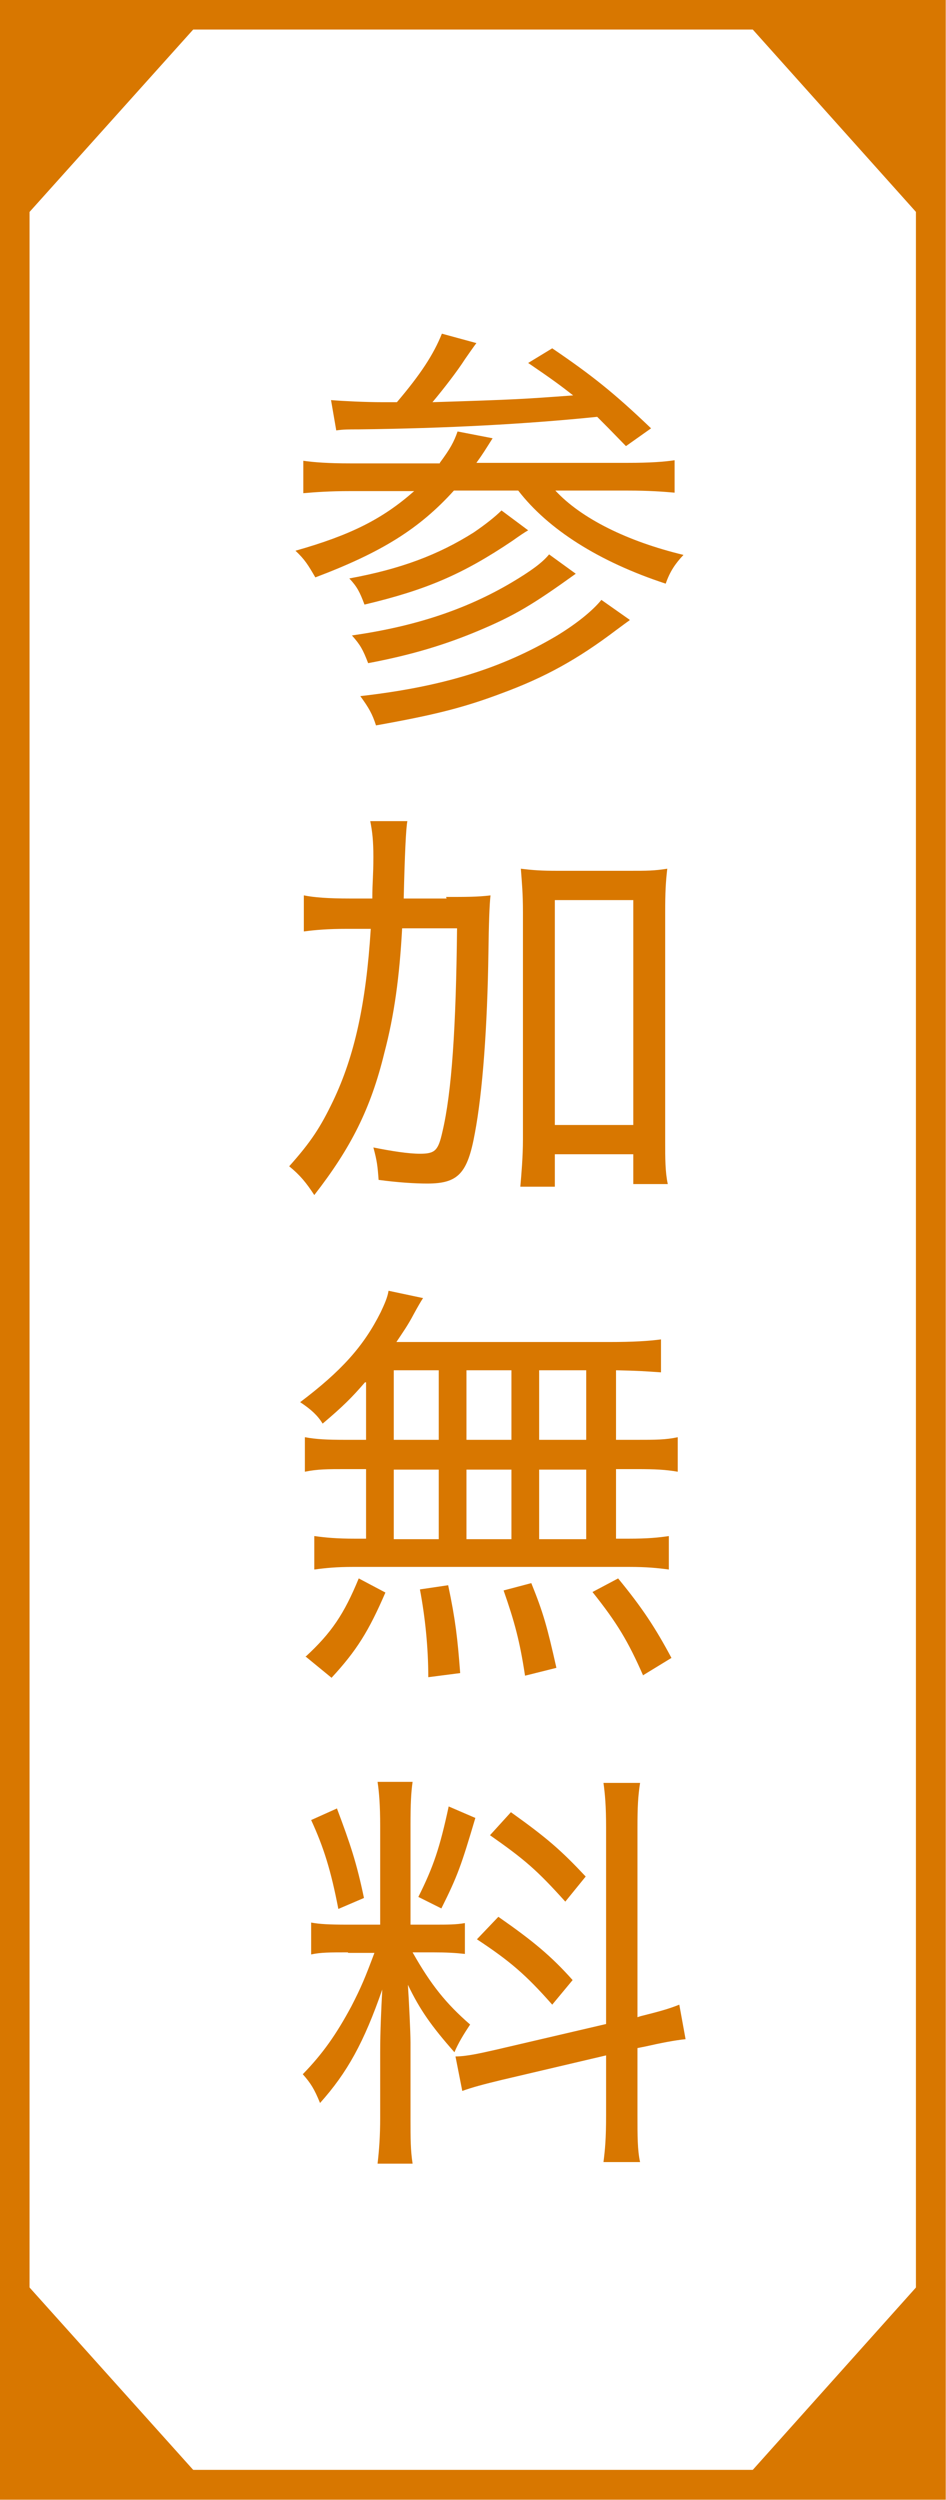
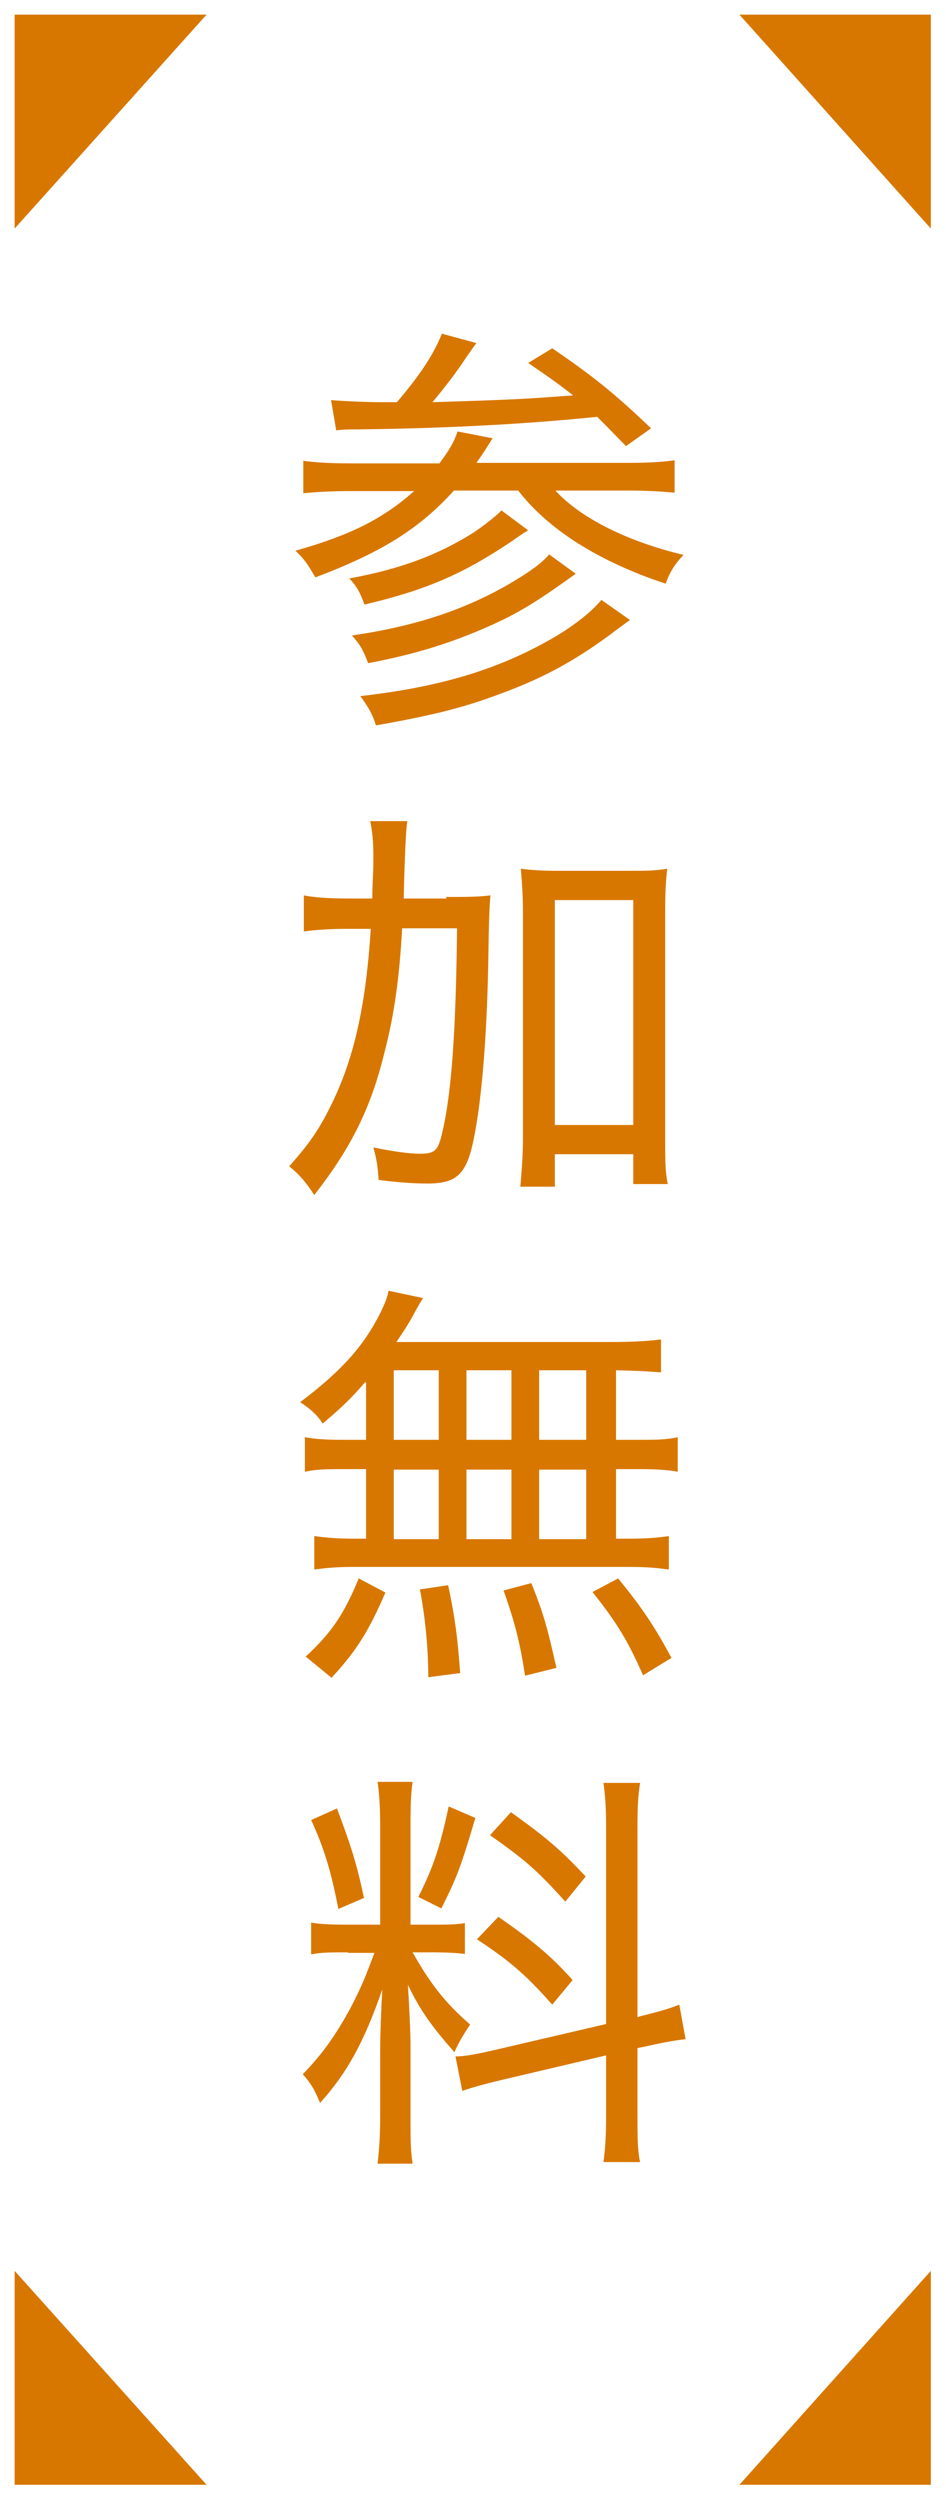
<svg xmlns="http://www.w3.org/2000/svg" id="_レイヤー_2" viewBox="0 0 18.09 47.8">
  <defs>
    <style>.cls-1{fill:none;stroke:#d87700;stroke-miterlimit:10;stroke-width:.57px;}.cls-2{fill:#d87700;stroke-width:0px;}</style>
  </defs>
  <g id="_レイヤー_1-2">
    <polyline class="cls-2" points=".28 4.37 .28 .28 3.95 .28" />
    <polyline class="cls-2" points="17.8 4.37 17.8 .28 14.14 .28" />
    <polyline class="cls-2" points=".28 43.42 .28 47.51 3.95 47.51" />
    <polyline class="cls-2" points="17.8 43.42 17.8 47.51 14.14 47.51" />
    <path class="cls-2" d="M8.41,8.85c.2-.27.27-.4.34-.6l.67.13c-.14.22-.18.29-.31.47h2.89c.43,0,.7-.02.9-.05v.62c-.22-.02-.5-.04-.89-.04h-1.39c.49.53,1.37.97,2.45,1.23-.16.17-.26.32-.34.55-1.28-.42-2.25-1.04-2.82-1.78h-1.23c-.66.73-1.38,1.18-2.65,1.66-.14-.24-.2-.34-.38-.51,1.06-.3,1.67-.61,2.27-1.14h-1.23c-.38,0-.66.02-.89.04v-.62c.2.03.49.05.89.05h1.72ZM7.59,7.69c.45-.53.7-.91.86-1.31l.66.18s-.04.05-.22.31c-.14.22-.41.57-.62.82,1.61-.05,1.74-.06,2.69-.13-.23-.18-.39-.3-.86-.62l.46-.28c.75.51,1.18.85,1.89,1.53l-.48.34c-.31-.32-.39-.4-.55-.56-1.37.14-2.88.22-4.57.24-.18,0-.29,0-.42.02l-.1-.58c.23.02.68.04.98.04h.29ZM10.1,10.14q-.09.05-.3.2c-.95.64-1.65.94-2.83,1.22-.09-.24-.14-.34-.29-.5.98-.18,1.7-.45,2.38-.88.22-.15.41-.3.53-.42l.51.38ZM11.01,10.97c-.82.59-1.17.8-1.86,1.09-.62.26-1.26.46-2.11.62-.1-.26-.15-.35-.31-.53,1.19-.17,2.17-.49,3.05-1.01.37-.22.59-.38.72-.54l.51.37ZM12.04,11.86c-.1.07-.11.08-.26.19-.74.56-1.36.9-2.17,1.2-.74.28-1.3.42-2.42.62-.07-.22-.14-.34-.3-.56,1.58-.18,2.7-.53,3.75-1.15.38-.23.69-.48.86-.69l.54.38Z" />
    <path class="cls-2" d="M8.53,17.15c.38,0,.61,0,.85-.03q-.03.26-.04,1.1c-.02,1.4-.11,2.66-.26,3.45-.14.77-.32.96-.91.96-.23,0-.56-.02-.93-.07-.02-.27-.03-.36-.1-.62.35.07.67.12.89.12.29,0,.35-.06.43-.42.18-.76.26-2,.28-3.89h-1.05c-.05.92-.15,1.66-.34,2.38-.26,1.07-.64,1.82-1.34,2.72-.15-.23-.27-.38-.48-.55.42-.47.6-.75.84-1.25.41-.86.63-1.86.72-3.29h-.46c-.35,0-.6.02-.82.05v-.69c.2.04.47.06.88.06h.43c0-.34.02-.41.02-.8,0-.3-.02-.48-.06-.68h.71q-.04.2-.07,1.48h.82ZM10.61,22.69h-.66c.02-.23.05-.57.05-.91v-4.33c0-.38-.02-.57-.04-.84.24.03.4.04.7.04h1.39c.32,0,.46,0,.71-.04-.03.26-.04.45-.04.84v4.38c0,.32,0,.58.05.81h-.66v-.57h-1.5v.62ZM10.61,21.51h1.5v-4.3h-1.5v4.3Z" />
    <path class="cls-2" d="M6.98,26.43c-.25.29-.42.46-.81.79-.1-.16-.22-.27-.43-.41.78-.59,1.21-1.06,1.54-1.72.07-.15.13-.28.15-.41l.66.14q-.06.09-.18.31c-.11.21-.21.35-.33.53h4.05c.5,0,.78-.02,1.01-.05v.63c-.29-.02-.41-.03-.86-.04v1.33h.4c.35,0,.55,0,.78-.05v.66c-.23-.04-.43-.05-.78-.05h-.4v1.33h.24c.36,0,.57-.02.77-.05v.64c-.22-.03-.43-.05-.76-.05h-5.28c-.31,0-.52.02-.74.05v-.64c.22.03.43.05.78.05h.21v-1.33h-.39c-.34,0-.54,0-.78.05v-.66c.22.04.42.05.78.05h.39v-1.1ZM5.84,31.68c.5-.46.74-.82,1.02-1.5l.51.27c-.32.74-.55,1.11-1.03,1.63l-.5-.41ZM7.53,27.53h.86v-1.33h-.86v1.33ZM7.53,29.43h.86v-1.33h-.86v1.33ZM8.19,32.07c0-.57-.06-1.15-.16-1.68l.54-.08c.14.66.18,1.02.23,1.68l-.62.08ZM9.78,27.53v-1.33h-.86v1.33h.86ZM9.78,29.43v-1.33h-.86v1.33h.86ZM10.04,32.04c-.1-.66-.2-1.03-.41-1.63l.53-.14c.23.57.3.82.48,1.62l-.6.15ZM11.21,27.53v-1.33h-.9v1.33h.9ZM11.21,29.43v-1.33h-.9v1.33h.9ZM12.3,32.04c-.29-.66-.5-1.01-.97-1.6l.49-.26c.46.56.71.94,1.02,1.52l-.54.33Z" />
    <path class="cls-2" d="M6.65,37.33c-.34,0-.52,0-.7.04v-.61c.16.03.34.04.7.04h.62v-1.89c0-.39-.02-.64-.05-.84h.67c-.03.21-.04.43-.04.83v1.9h.44c.28,0,.43,0,.6-.03v.59c-.18-.02-.35-.03-.61-.03h-.39c.35.62.64.98,1.1,1.38-.12.18-.23.36-.3.53-.44-.5-.66-.81-.89-1.29.02.3.05.91.05,1.1v1.46c0,.38,0,.6.04.86h-.67c.03-.26.05-.52.05-.88v-1.26c0-.39.02-.81.04-1.19-.35,1.01-.67,1.59-1.19,2.17-.11-.27-.18-.38-.33-.55.38-.39.64-.76.93-1.3.19-.37.26-.54.44-1.02h-.5ZM6.44,34.57c.26.69.38,1.05.52,1.72l-.49.21c-.14-.73-.28-1.18-.52-1.7l.49-.22ZM9.09,34.76c-.27.91-.34,1.11-.65,1.73l-.44-.22c.29-.58.41-.94.58-1.73l.51.22ZM11.59,34.95c0-.42-.02-.64-.05-.86h.7c-.04.26-.05.46-.05.86v3.62l.06-.02c.36-.09.54-.14.74-.22l.12.66c-.2.02-.46.07-.77.14l-.15.03v1.29c0,.4,0,.66.05.89h-.7c.03-.24.05-.44.05-.9v-1.14l-2,.47c-.33.08-.56.14-.75.21l-.13-.66c.21,0,.47-.06.78-.13l2.1-.49v-3.76ZM9.53,36.65c.66.46,1.01.75,1.42,1.21l-.39.47c-.51-.58-.82-.84-1.44-1.25l.41-.43ZM9.77,34.65c.7.5.96.73,1.43,1.23l-.39.48c-.54-.6-.77-.8-1.44-1.27l.4-.44Z" />
-     <rect class="cls-1" x=".28" y=".28" width="17.52" height="47.23" />
  </g>
</svg>